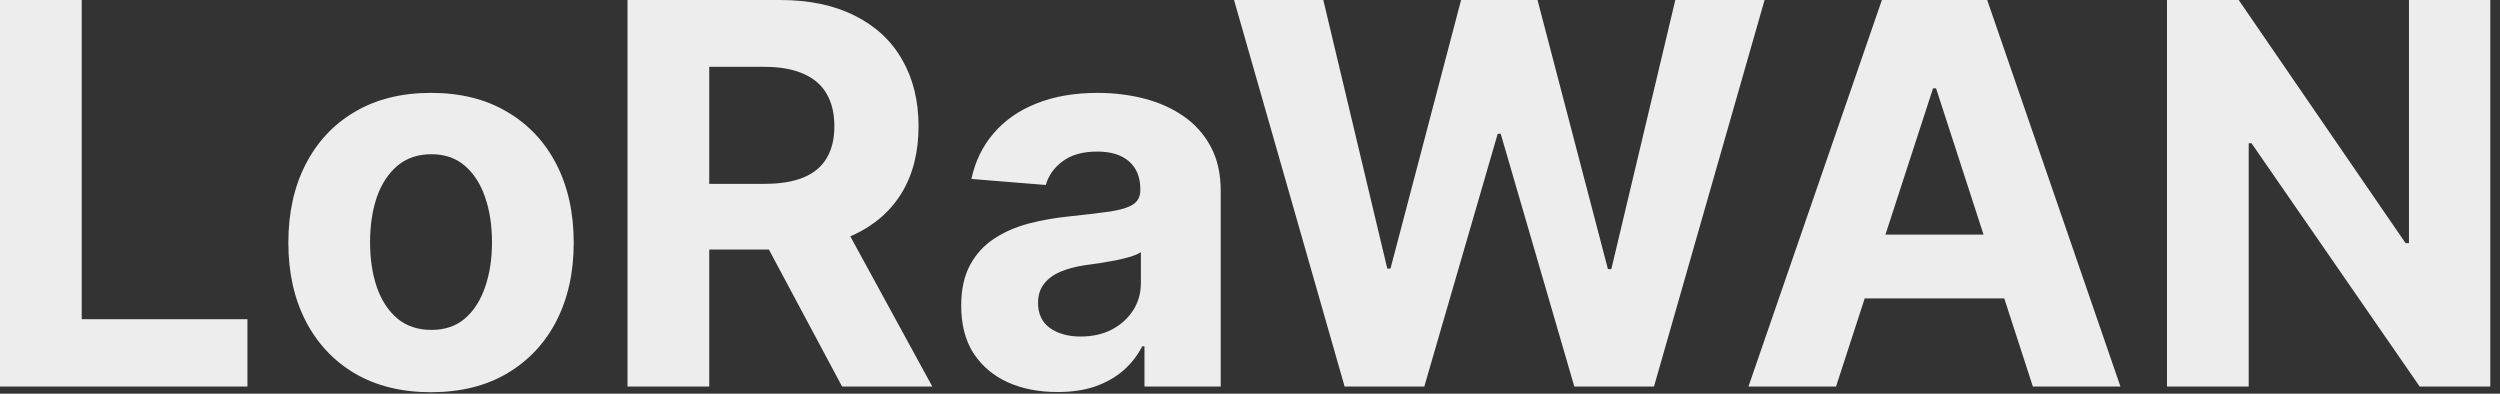
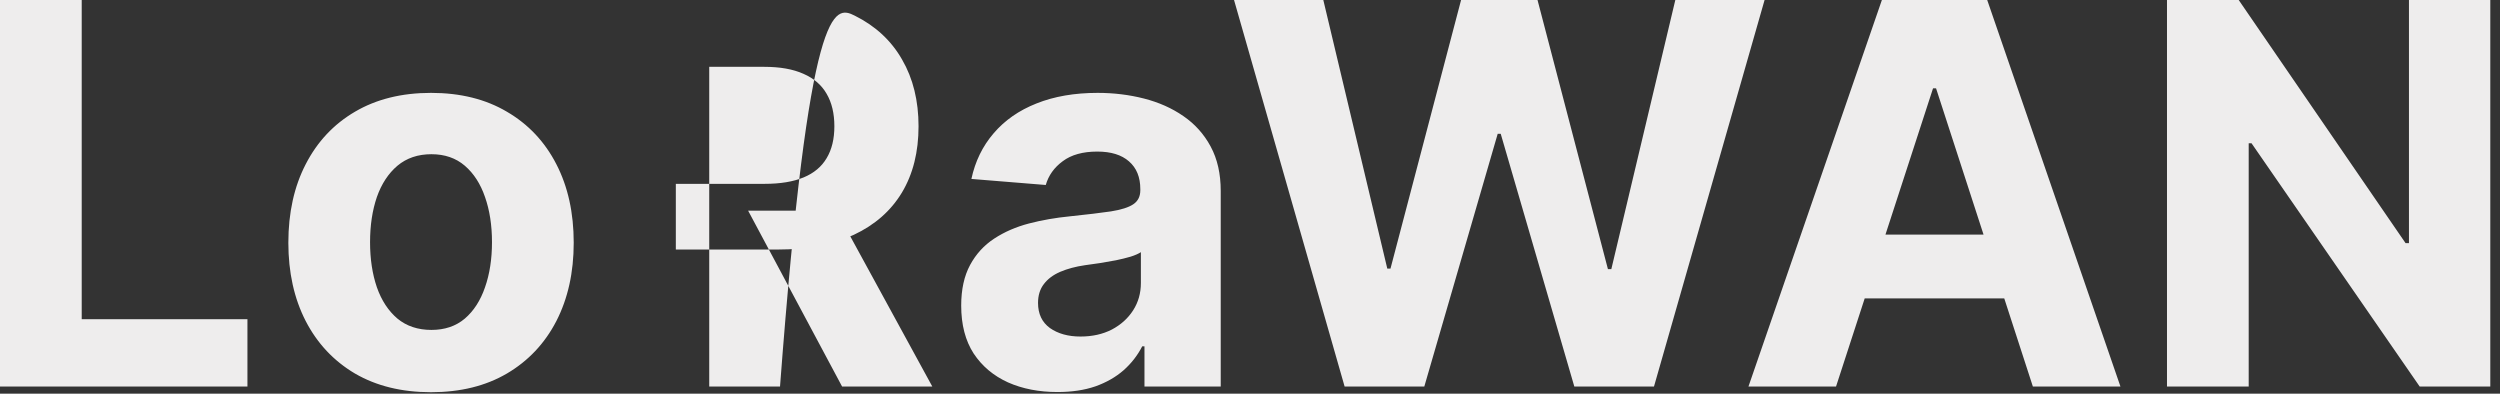
<svg xmlns="http://www.w3.org/2000/svg" width="127" height="20" viewBox="0 0 127 20" fill="none">
  <rect x="0" y="0" width="127" height="20" fill="#333333" stroke="none" />
-   <path d="M-0 19.637V0H4.151V16.214H12.57V19.637H-0ZM21.896 19.924C20.407 19.924 19.119 19.608 18.032 18.975C16.952 18.336 16.118 17.447 15.53 16.31C14.942 15.165 14.648 13.839 14.648 12.331C14.648 10.809 14.942 9.48 15.53 8.342C16.118 7.198 16.952 6.309 18.032 5.676C19.119 5.037 20.407 4.718 21.896 4.718C23.386 4.718 24.671 5.037 25.751 5.676C26.837 6.309 27.675 7.198 28.263 8.342C28.851 9.48 29.145 10.809 29.145 12.331C29.145 13.839 28.851 15.165 28.263 16.31C27.675 17.447 26.837 18.336 25.751 18.975C24.671 19.608 23.386 19.924 21.896 19.924ZM21.916 16.76C22.593 16.76 23.159 16.569 23.613 16.185C24.067 15.795 24.409 15.265 24.639 14.593C24.875 13.922 24.993 13.158 24.993 12.302C24.993 11.445 24.875 10.681 24.639 10.01C24.409 9.339 24.067 8.809 23.613 8.419C23.159 8.029 22.593 7.834 21.916 7.834C21.232 7.834 20.656 8.029 20.19 8.419C19.73 8.809 19.381 9.339 19.145 10.01C18.915 10.681 18.799 11.445 18.799 12.302C18.799 13.158 18.915 13.922 19.145 14.593C19.381 15.265 19.73 15.795 20.19 16.185C20.656 16.569 21.232 16.76 21.916 16.76ZM31.878 19.637V0H39.625C41.108 0 42.373 0.266 43.422 0.796C44.476 1.32 45.279 2.065 45.828 3.03C46.384 3.989 46.662 5.117 46.662 6.415C46.662 7.719 46.381 8.841 45.819 9.78C45.256 10.713 44.441 11.429 43.374 11.928C42.313 12.427 41.028 12.676 39.519 12.676H34.332V9.339H38.848C39.641 9.339 40.299 9.23 40.823 9.013C41.347 8.796 41.737 8.47 41.993 8.035C42.255 7.601 42.386 7.06 42.386 6.415C42.386 5.763 42.255 5.213 41.993 4.766C41.737 4.318 41.344 3.979 40.814 3.749C40.289 3.513 39.628 3.395 38.829 3.395H36.029V19.637H31.878ZM42.482 10.701L47.362 19.637H42.779L38.004 10.701H42.482ZM53.719 19.915C52.78 19.915 51.942 19.752 51.207 19.426C50.472 19.093 49.89 18.604 49.462 17.959C49.04 17.307 48.829 16.495 48.829 15.523C48.829 14.705 48.98 14.018 49.28 13.462C49.58 12.906 49.989 12.459 50.507 12.12C51.025 11.781 51.613 11.525 52.271 11.353C52.936 11.18 53.633 11.059 54.362 10.988C55.218 10.899 55.908 10.816 56.433 10.739C56.957 10.656 57.337 10.534 57.574 10.375C57.81 10.215 57.928 9.978 57.928 9.665V9.608C57.928 9 57.737 8.531 57.353 8.198C56.976 7.866 56.439 7.7 55.742 7.7C55.007 7.7 54.422 7.863 53.988 8.189C53.553 8.508 53.265 8.911 53.125 9.397L49.347 9.09C49.539 8.195 49.916 7.422 50.478 6.77C51.041 6.111 51.766 5.606 52.655 5.255C53.55 4.897 54.585 4.718 55.761 4.718C56.58 4.718 57.363 4.814 58.111 5.005C58.865 5.197 59.533 5.494 60.114 5.897C60.703 6.3 61.166 6.817 61.505 7.45C61.843 8.077 62.013 8.828 62.013 9.703V19.637H58.139V17.595H58.024C57.788 18.055 57.471 18.461 57.075 18.812C56.679 19.157 56.203 19.429 55.646 19.627C55.09 19.819 54.448 19.915 53.719 19.915ZM54.889 17.096C55.49 17.096 56.02 16.978 56.481 16.741C56.941 16.498 57.302 16.172 57.564 15.763C57.826 15.354 57.957 14.891 57.957 14.373V12.81C57.829 12.893 57.654 12.97 57.43 13.04C57.212 13.104 56.966 13.165 56.691 13.222C56.417 13.273 56.142 13.321 55.867 13.366C55.592 13.405 55.343 13.44 55.119 13.472C54.64 13.542 54.221 13.654 53.863 13.807C53.505 13.961 53.227 14.168 53.029 14.43C52.831 14.686 52.732 15.006 52.732 15.389C52.732 15.945 52.933 16.37 53.336 16.664C53.745 16.952 54.263 17.096 54.889 17.096ZM68.307 19.637L62.689 0H67.224L70.474 13.644H70.637L74.223 0H78.106L81.683 13.673H81.855L85.106 0H89.641L84.022 19.637H79.976L76.237 6.798H76.083L72.354 19.637H68.307ZM93.27 19.637H88.821L95.6 0H100.95L107.719 19.637H103.27L98.352 4.488H98.198L93.27 19.637ZM92.992 11.918H103.5V15.159H92.992V11.918ZM126.507 0V19.637H122.921L114.378 7.278H114.234V19.637H110.083V0H113.726L122.202 12.35H122.375V0H126.507Z" fill="#EEEDED" />
+   <path d="M-0 19.637V0H4.151V16.214H12.57V19.637H-0ZM21.896 19.924C20.407 19.924 19.119 19.608 18.032 18.975C16.952 18.336 16.118 17.447 15.53 16.31C14.942 15.165 14.648 13.839 14.648 12.331C14.648 10.809 14.942 9.48 15.53 8.342C16.118 7.198 16.952 6.309 18.032 5.676C19.119 5.037 20.407 4.718 21.896 4.718C23.386 4.718 24.671 5.037 25.751 5.676C26.837 6.309 27.675 7.198 28.263 8.342C28.851 9.48 29.145 10.809 29.145 12.331C29.145 13.839 28.851 15.165 28.263 16.31C27.675 17.447 26.837 18.336 25.751 18.975C24.671 19.608 23.386 19.924 21.896 19.924ZM21.916 16.76C22.593 16.76 23.159 16.569 23.613 16.185C24.067 15.795 24.409 15.265 24.639 14.593C24.875 13.922 24.993 13.158 24.993 12.302C24.993 11.445 24.875 10.681 24.639 10.01C24.409 9.339 24.067 8.809 23.613 8.419C23.159 8.029 22.593 7.834 21.916 7.834C21.232 7.834 20.656 8.029 20.19 8.419C19.73 8.809 19.381 9.339 19.145 10.01C18.915 10.681 18.799 11.445 18.799 12.302C18.799 13.158 18.915 13.922 19.145 14.593C19.381 15.265 19.73 15.795 20.19 16.185C20.656 16.569 21.232 16.76 21.916 16.76ZM31.878 19.637H39.625C41.108 0 42.373 0.266 43.422 0.796C44.476 1.32 45.279 2.065 45.828 3.03C46.384 3.989 46.662 5.117 46.662 6.415C46.662 7.719 46.381 8.841 45.819 9.78C45.256 10.713 44.441 11.429 43.374 11.928C42.313 12.427 41.028 12.676 39.519 12.676H34.332V9.339H38.848C39.641 9.339 40.299 9.23 40.823 9.013C41.347 8.796 41.737 8.47 41.993 8.035C42.255 7.601 42.386 7.06 42.386 6.415C42.386 5.763 42.255 5.213 41.993 4.766C41.737 4.318 41.344 3.979 40.814 3.749C40.289 3.513 39.628 3.395 38.829 3.395H36.029V19.637H31.878ZM42.482 10.701L47.362 19.637H42.779L38.004 10.701H42.482ZM53.719 19.915C52.78 19.915 51.942 19.752 51.207 19.426C50.472 19.093 49.89 18.604 49.462 17.959C49.04 17.307 48.829 16.495 48.829 15.523C48.829 14.705 48.98 14.018 49.28 13.462C49.58 12.906 49.989 12.459 50.507 12.12C51.025 11.781 51.613 11.525 52.271 11.353C52.936 11.18 53.633 11.059 54.362 10.988C55.218 10.899 55.908 10.816 56.433 10.739C56.957 10.656 57.337 10.534 57.574 10.375C57.81 10.215 57.928 9.978 57.928 9.665V9.608C57.928 9 57.737 8.531 57.353 8.198C56.976 7.866 56.439 7.7 55.742 7.7C55.007 7.7 54.422 7.863 53.988 8.189C53.553 8.508 53.265 8.911 53.125 9.397L49.347 9.09C49.539 8.195 49.916 7.422 50.478 6.77C51.041 6.111 51.766 5.606 52.655 5.255C53.55 4.897 54.585 4.718 55.761 4.718C56.58 4.718 57.363 4.814 58.111 5.005C58.865 5.197 59.533 5.494 60.114 5.897C60.703 6.3 61.166 6.817 61.505 7.45C61.843 8.077 62.013 8.828 62.013 9.703V19.637H58.139V17.595H58.024C57.788 18.055 57.471 18.461 57.075 18.812C56.679 19.157 56.203 19.429 55.646 19.627C55.09 19.819 54.448 19.915 53.719 19.915ZM54.889 17.096C55.49 17.096 56.02 16.978 56.481 16.741C56.941 16.498 57.302 16.172 57.564 15.763C57.826 15.354 57.957 14.891 57.957 14.373V12.81C57.829 12.893 57.654 12.97 57.43 13.04C57.212 13.104 56.966 13.165 56.691 13.222C56.417 13.273 56.142 13.321 55.867 13.366C55.592 13.405 55.343 13.44 55.119 13.472C54.64 13.542 54.221 13.654 53.863 13.807C53.505 13.961 53.227 14.168 53.029 14.43C52.831 14.686 52.732 15.006 52.732 15.389C52.732 15.945 52.933 16.37 53.336 16.664C53.745 16.952 54.263 17.096 54.889 17.096ZM68.307 19.637L62.689 0H67.224L70.474 13.644H70.637L74.223 0H78.106L81.683 13.673H81.855L85.106 0H89.641L84.022 19.637H79.976L76.237 6.798H76.083L72.354 19.637H68.307ZM93.27 19.637H88.821L95.6 0H100.95L107.719 19.637H103.27L98.352 4.488H98.198L93.27 19.637ZM92.992 11.918H103.5V15.159H92.992V11.918ZM126.507 0V19.637H122.921L114.378 7.278H114.234V19.637H110.083V0H113.726L122.202 12.35H122.375V0H126.507Z" fill="#EEEDED" />
</svg>